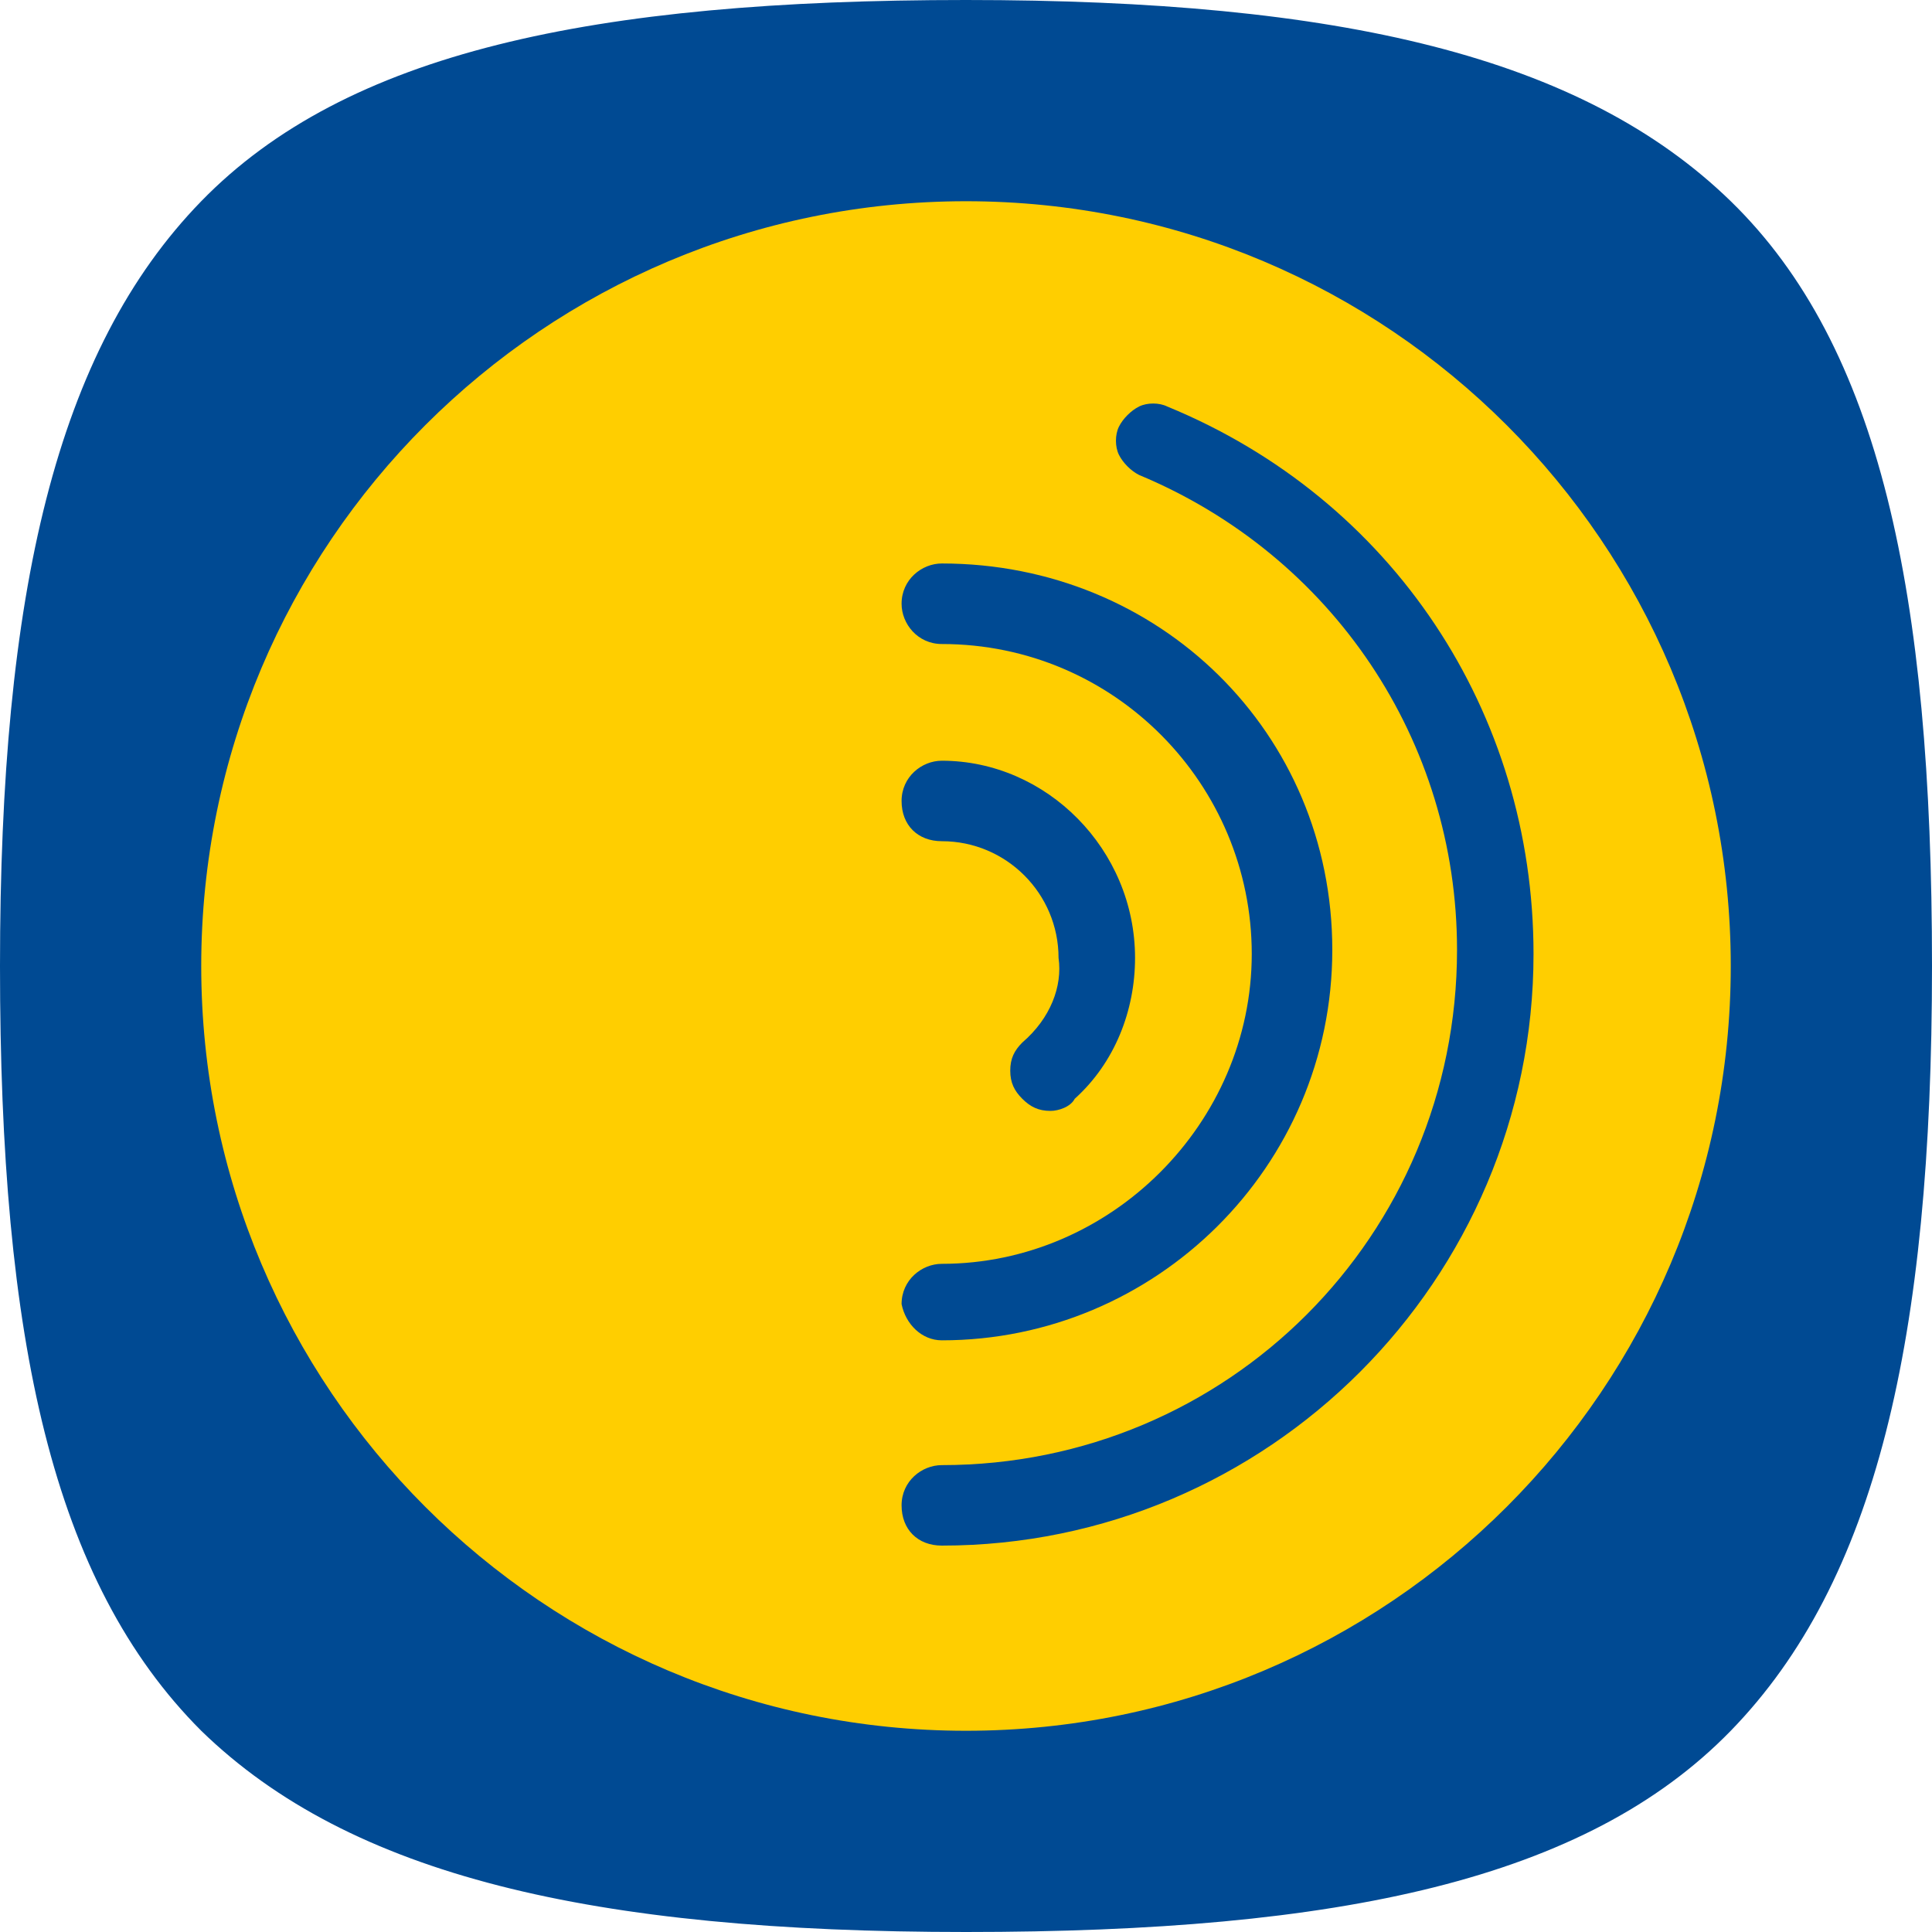
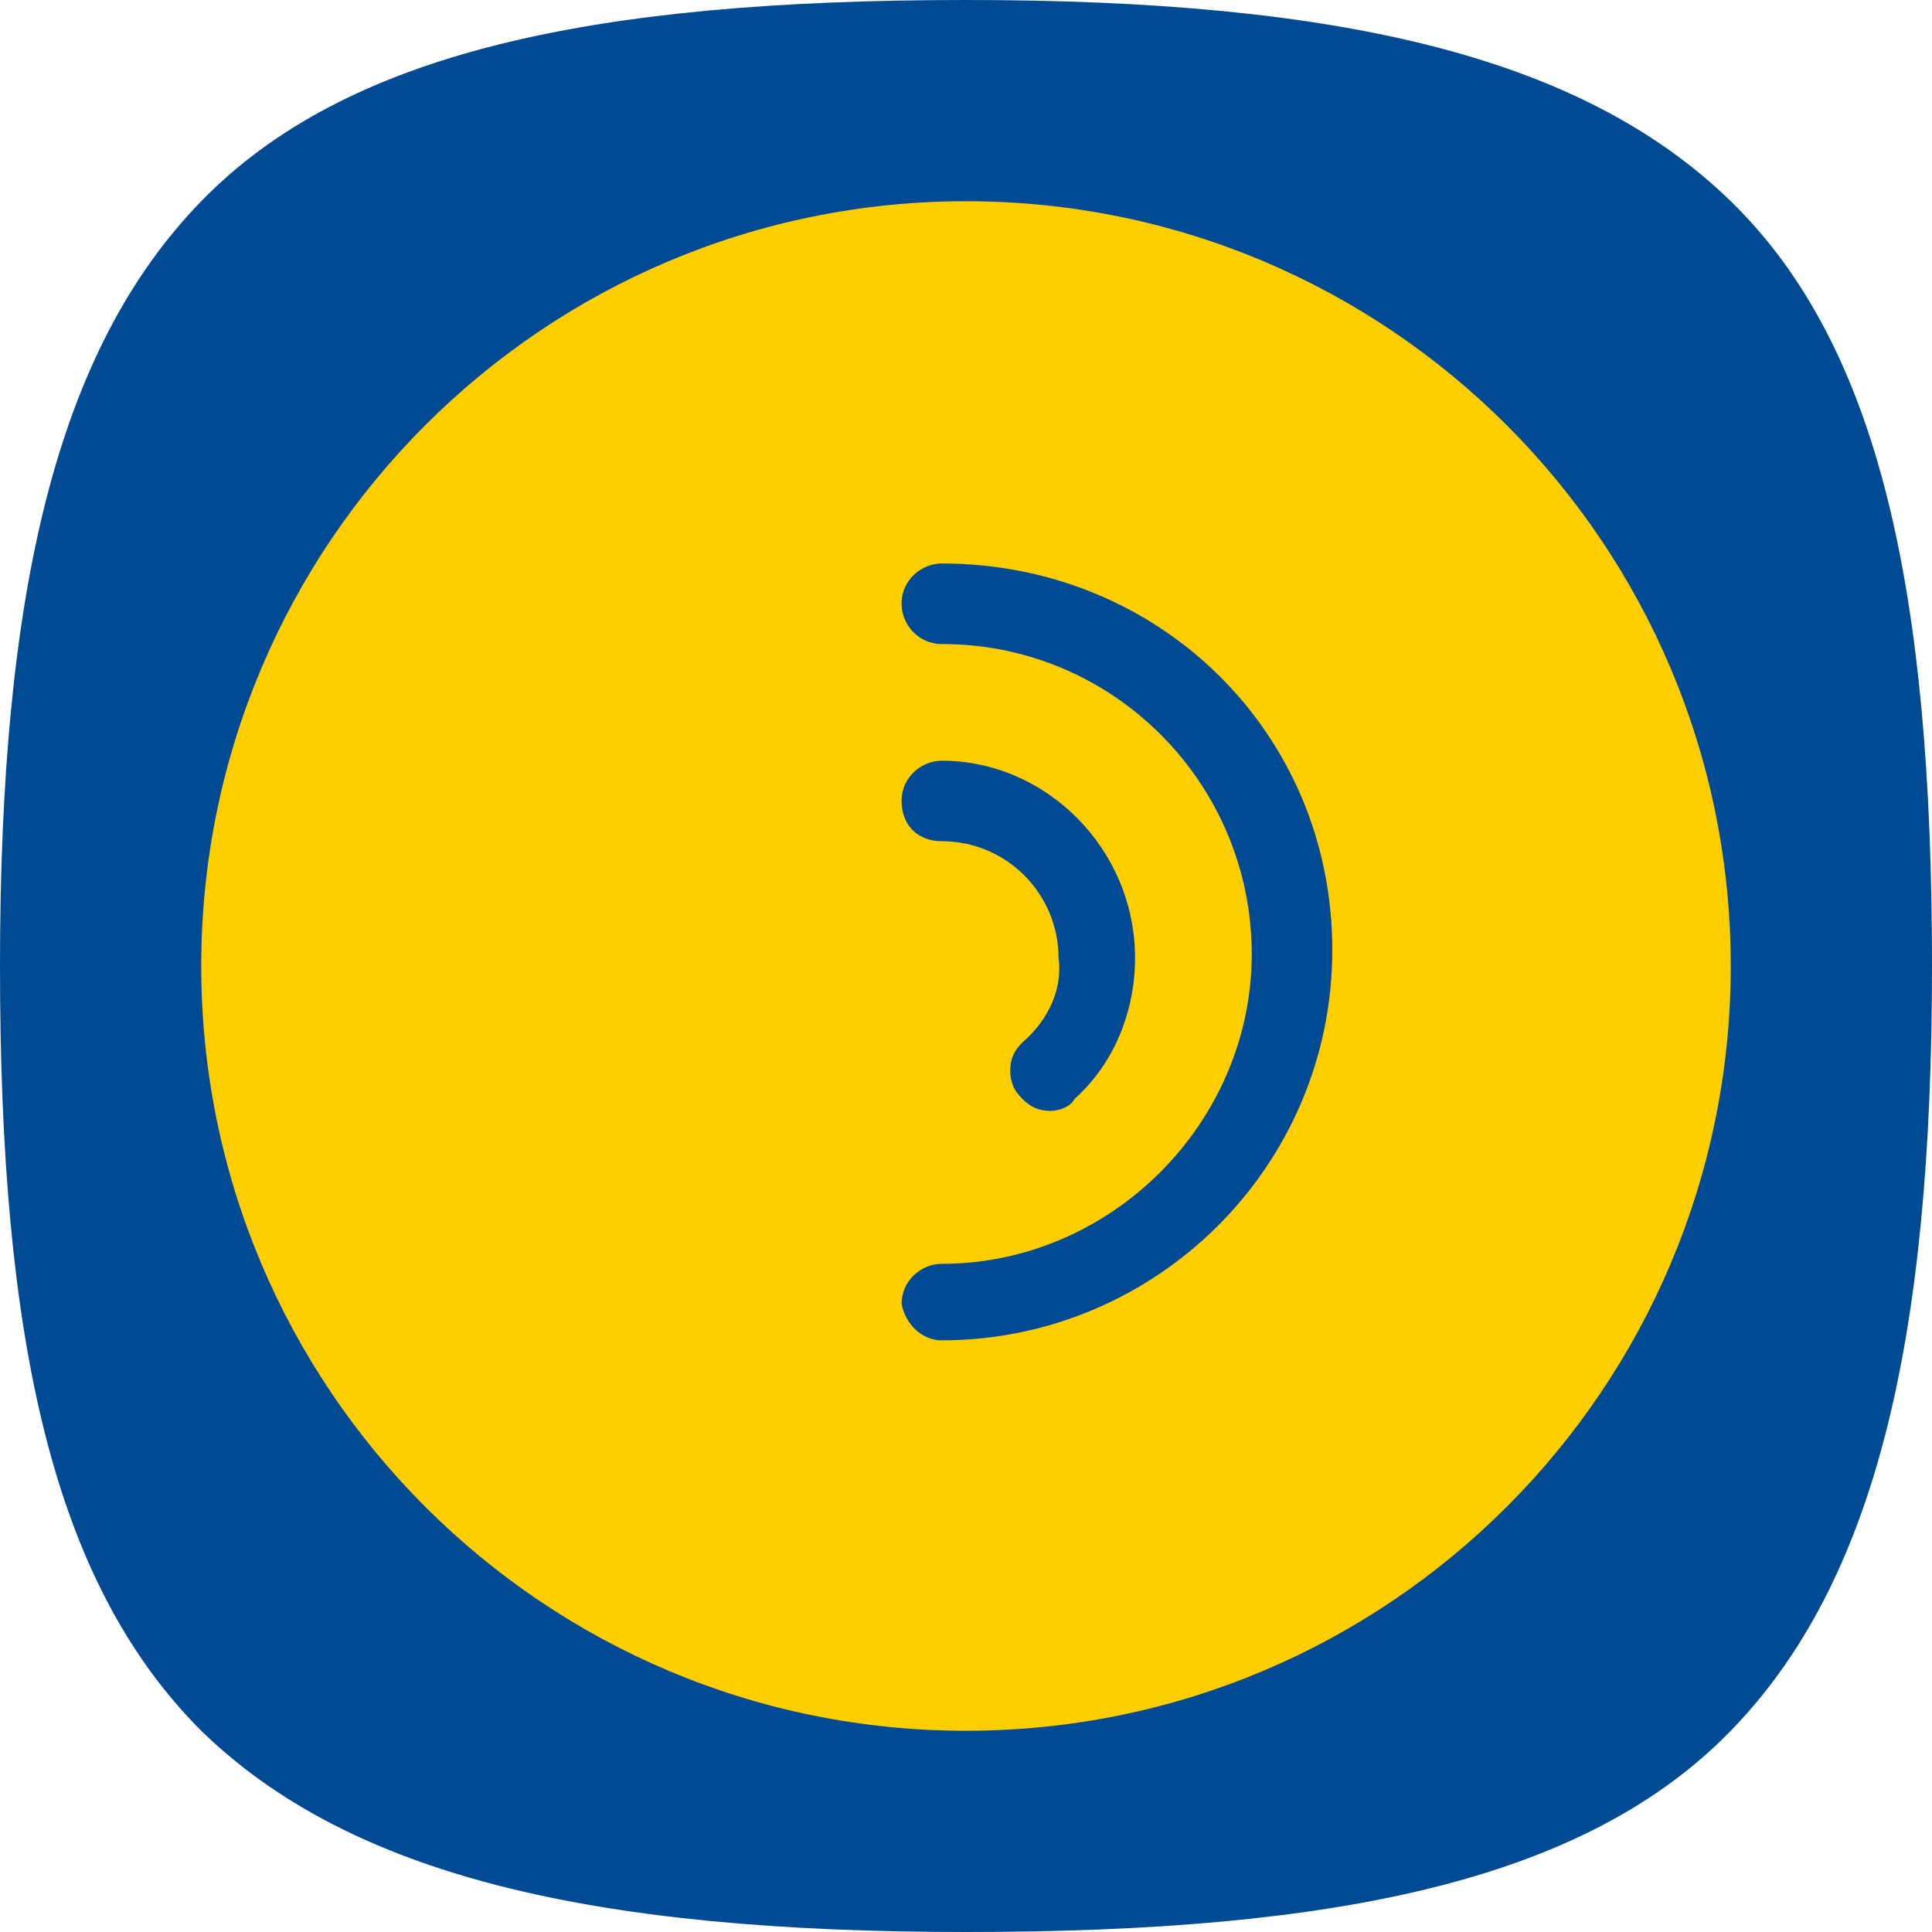
<svg xmlns="http://www.w3.org/2000/svg" width="32" height="32" viewBox="0 0 32 32" fill="none">
  <g clip-path="url(#clip0_29_495)">
    <path d="M3.333 28.667C0.867 26.2 0 22.2 0 16C0 9.8 0.933 5.8 3.333 3.333C5.733 0.867 9.8 0 16 0C22.2 0 26.2 0.933 28.667 3.333C31.133 5.733 32 9.8 32 16C32 22.2 31.067 26.2 28.667 28.667C26.267 31.133 22.2 32 16 32C9.8 32 5.8 31.067 3.333 28.667Z" fill="#004A93" />
-     <path d="M16 28.667C22.996 28.667 28.667 22.996 28.667 16C28.667 9.004 22.996 3.333 16 3.333C9.004 3.333 3.333 9.004 3.333 16C3.333 22.996 9.004 28.667 16 28.667Z" fill="#FFCE00" />
-     <path d="M19.333 6.733C19.2 6.667 19 6.667 18.867 6.733C18.733 6.8 18.6 6.933 18.533 7.067C18.467 7.2 18.467 7.4 18.533 7.533C18.6 7.667 18.733 7.8 18.867 7.867C22.067 9.2 24.133 12.267 24.133 15.733C24.133 20.467 20.333 24.267 15.6 24.267C15.267 24.267 14.933 24.533 14.933 24.933C14.933 25.333 15.2 25.6 15.6 25.6C21 25.6 25.4 21.2 25.4 15.8C25.4 11.8 23.067 8.267 19.333 6.733Z" fill="#004A93" />
+     <path d="M16 28.667C22.996 28.667 28.667 22.996 28.667 16C28.667 9.004 22.996 3.333 16 3.333C9.004 3.333 3.333 9.004 3.333 16C3.333 22.996 9.004 28.667 16 28.667" fill="#FFCE00" />
    <path d="M15.6 22.2C19.133 22.2 22.067 19.333 22.067 15.733C22.067 12.133 19.2 9.333 15.6 9.333C15.267 9.333 14.933 9.6 14.933 10C14.933 10.333 15.2 10.667 15.6 10.667C18.467 10.667 20.733 13 20.733 15.8C20.733 18.6 18.4 20.933 15.6 20.933C15.267 20.933 14.933 21.2 14.933 21.6C15 21.933 15.267 22.2 15.6 22.2Z" fill="#004A93" />
    <path d="M16.933 17.267C16.8 17.4 16.733 17.533 16.733 17.733C16.733 17.933 16.8 18.067 16.933 18.2C17.067 18.333 17.2 18.4 17.4 18.4C17.533 18.4 17.733 18.333 17.8 18.2C18.467 17.6 18.8 16.733 18.8 15.867C18.8 14.067 17.333 12.6 15.6 12.6C15.267 12.6 14.933 12.867 14.933 13.267C14.933 13.667 15.2 13.933 15.6 13.933C16.667 13.933 17.533 14.8 17.533 15.867C17.6 16.333 17.4 16.867 16.933 17.267Z" fill="#004A93" />
  </g>
  <defs>
    <clipPath id="clip0_29_495">
      <rect width="32" height="32" fill="white" />
    </clipPath>
  </defs>
</svg>